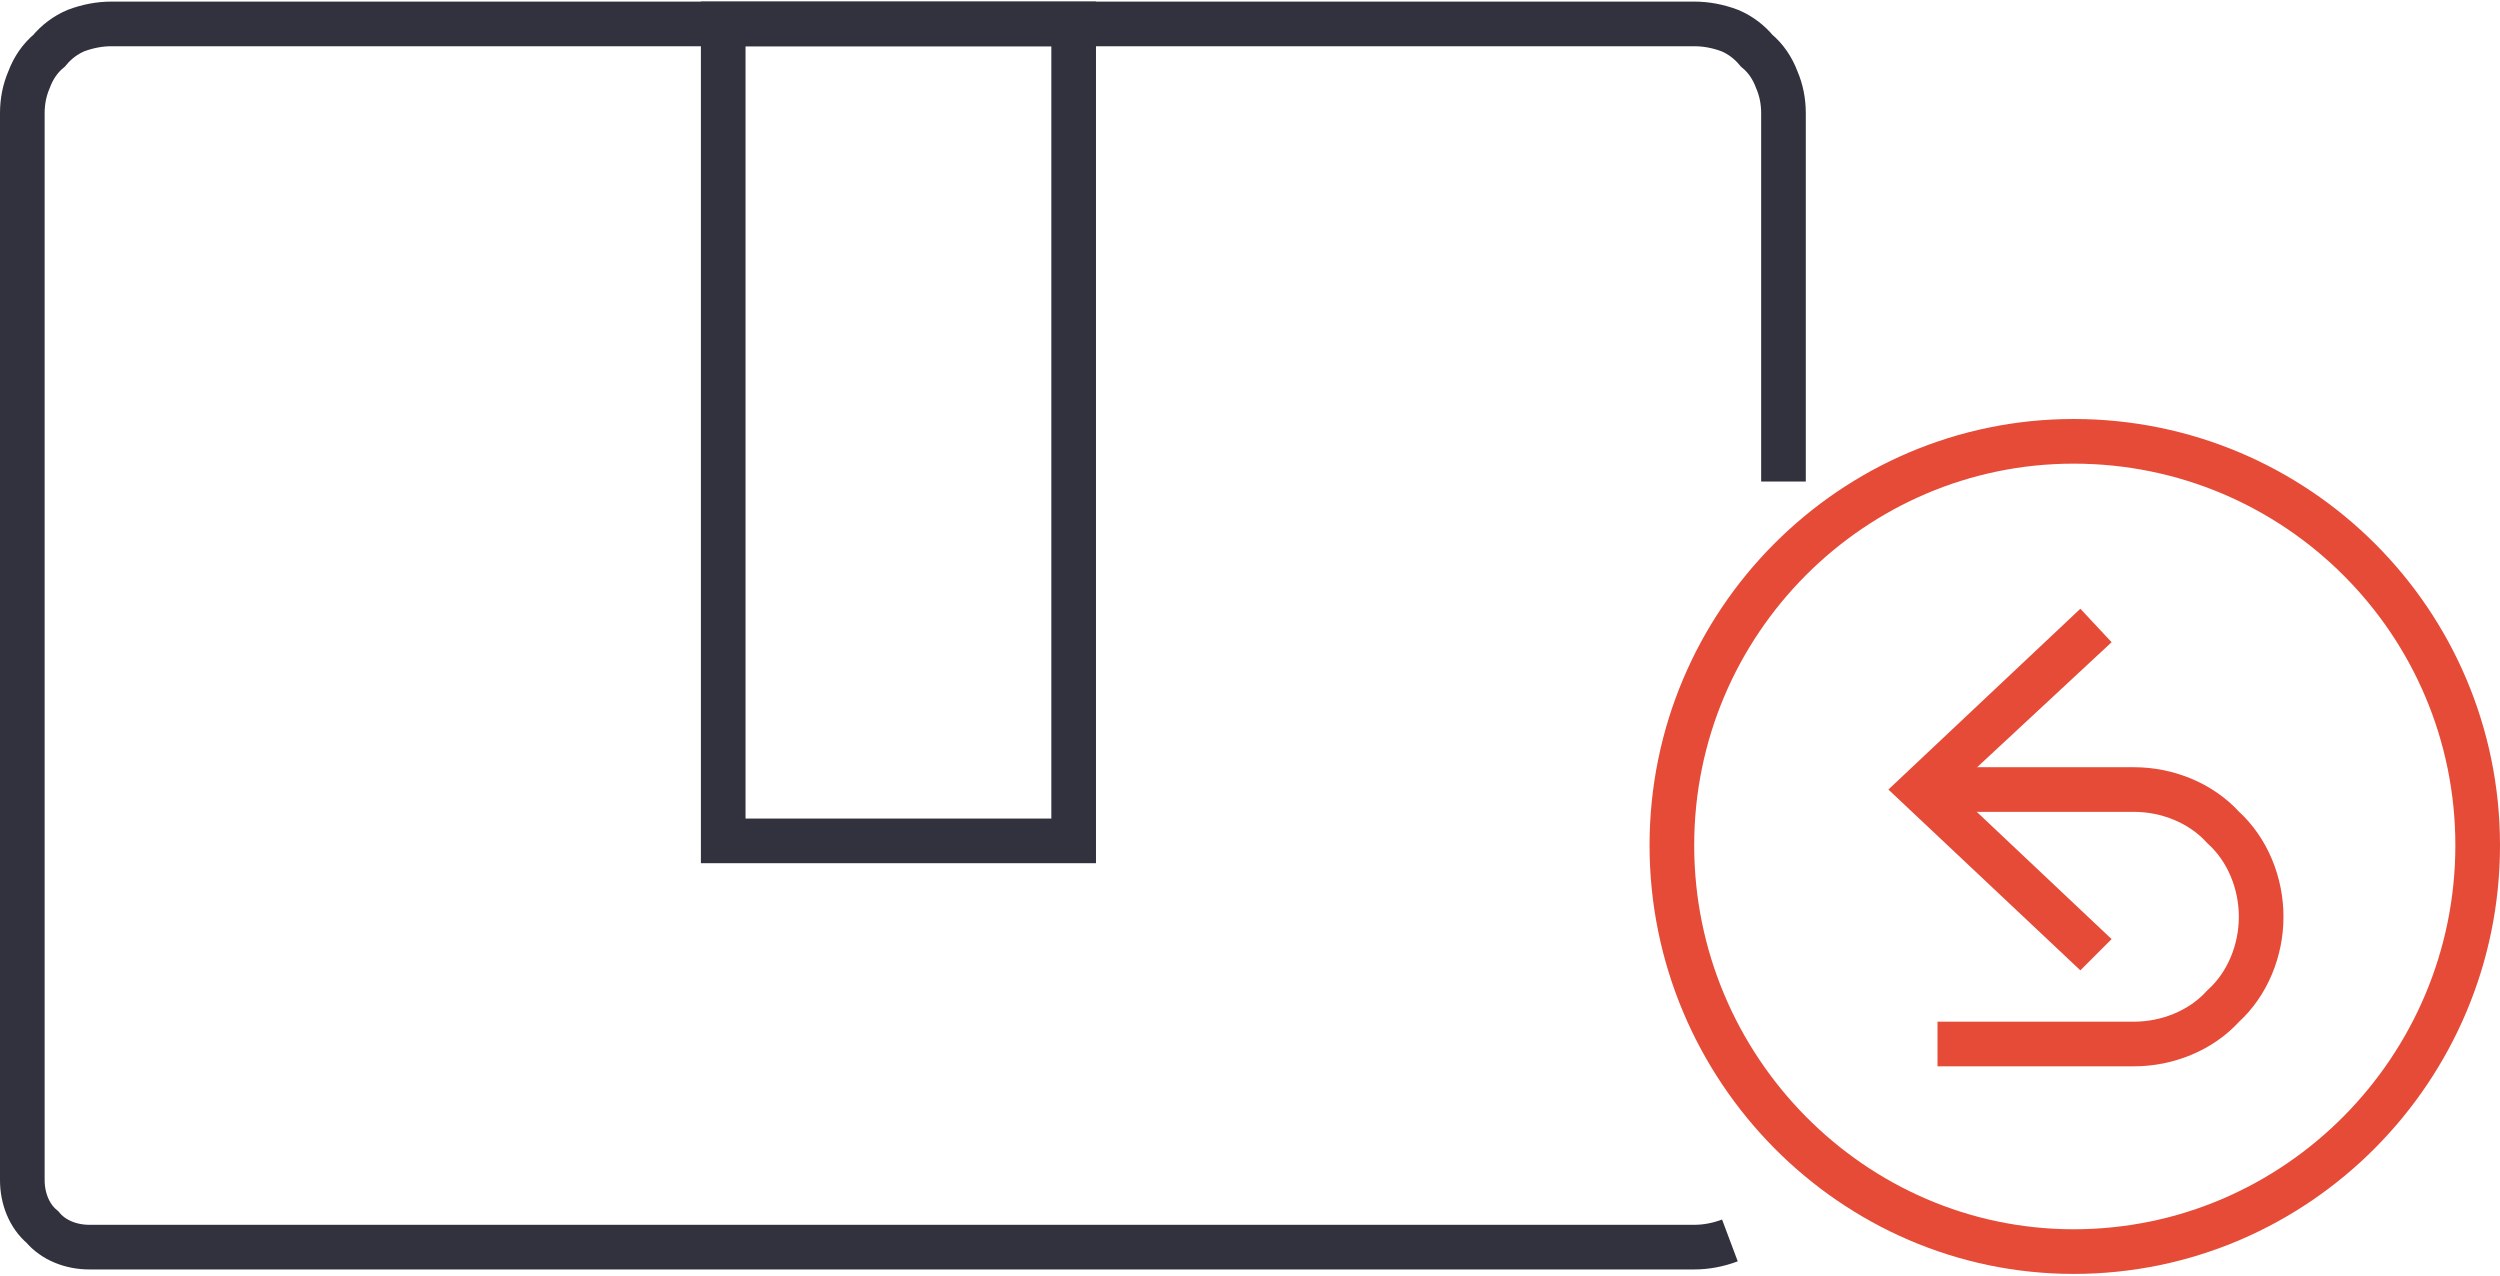
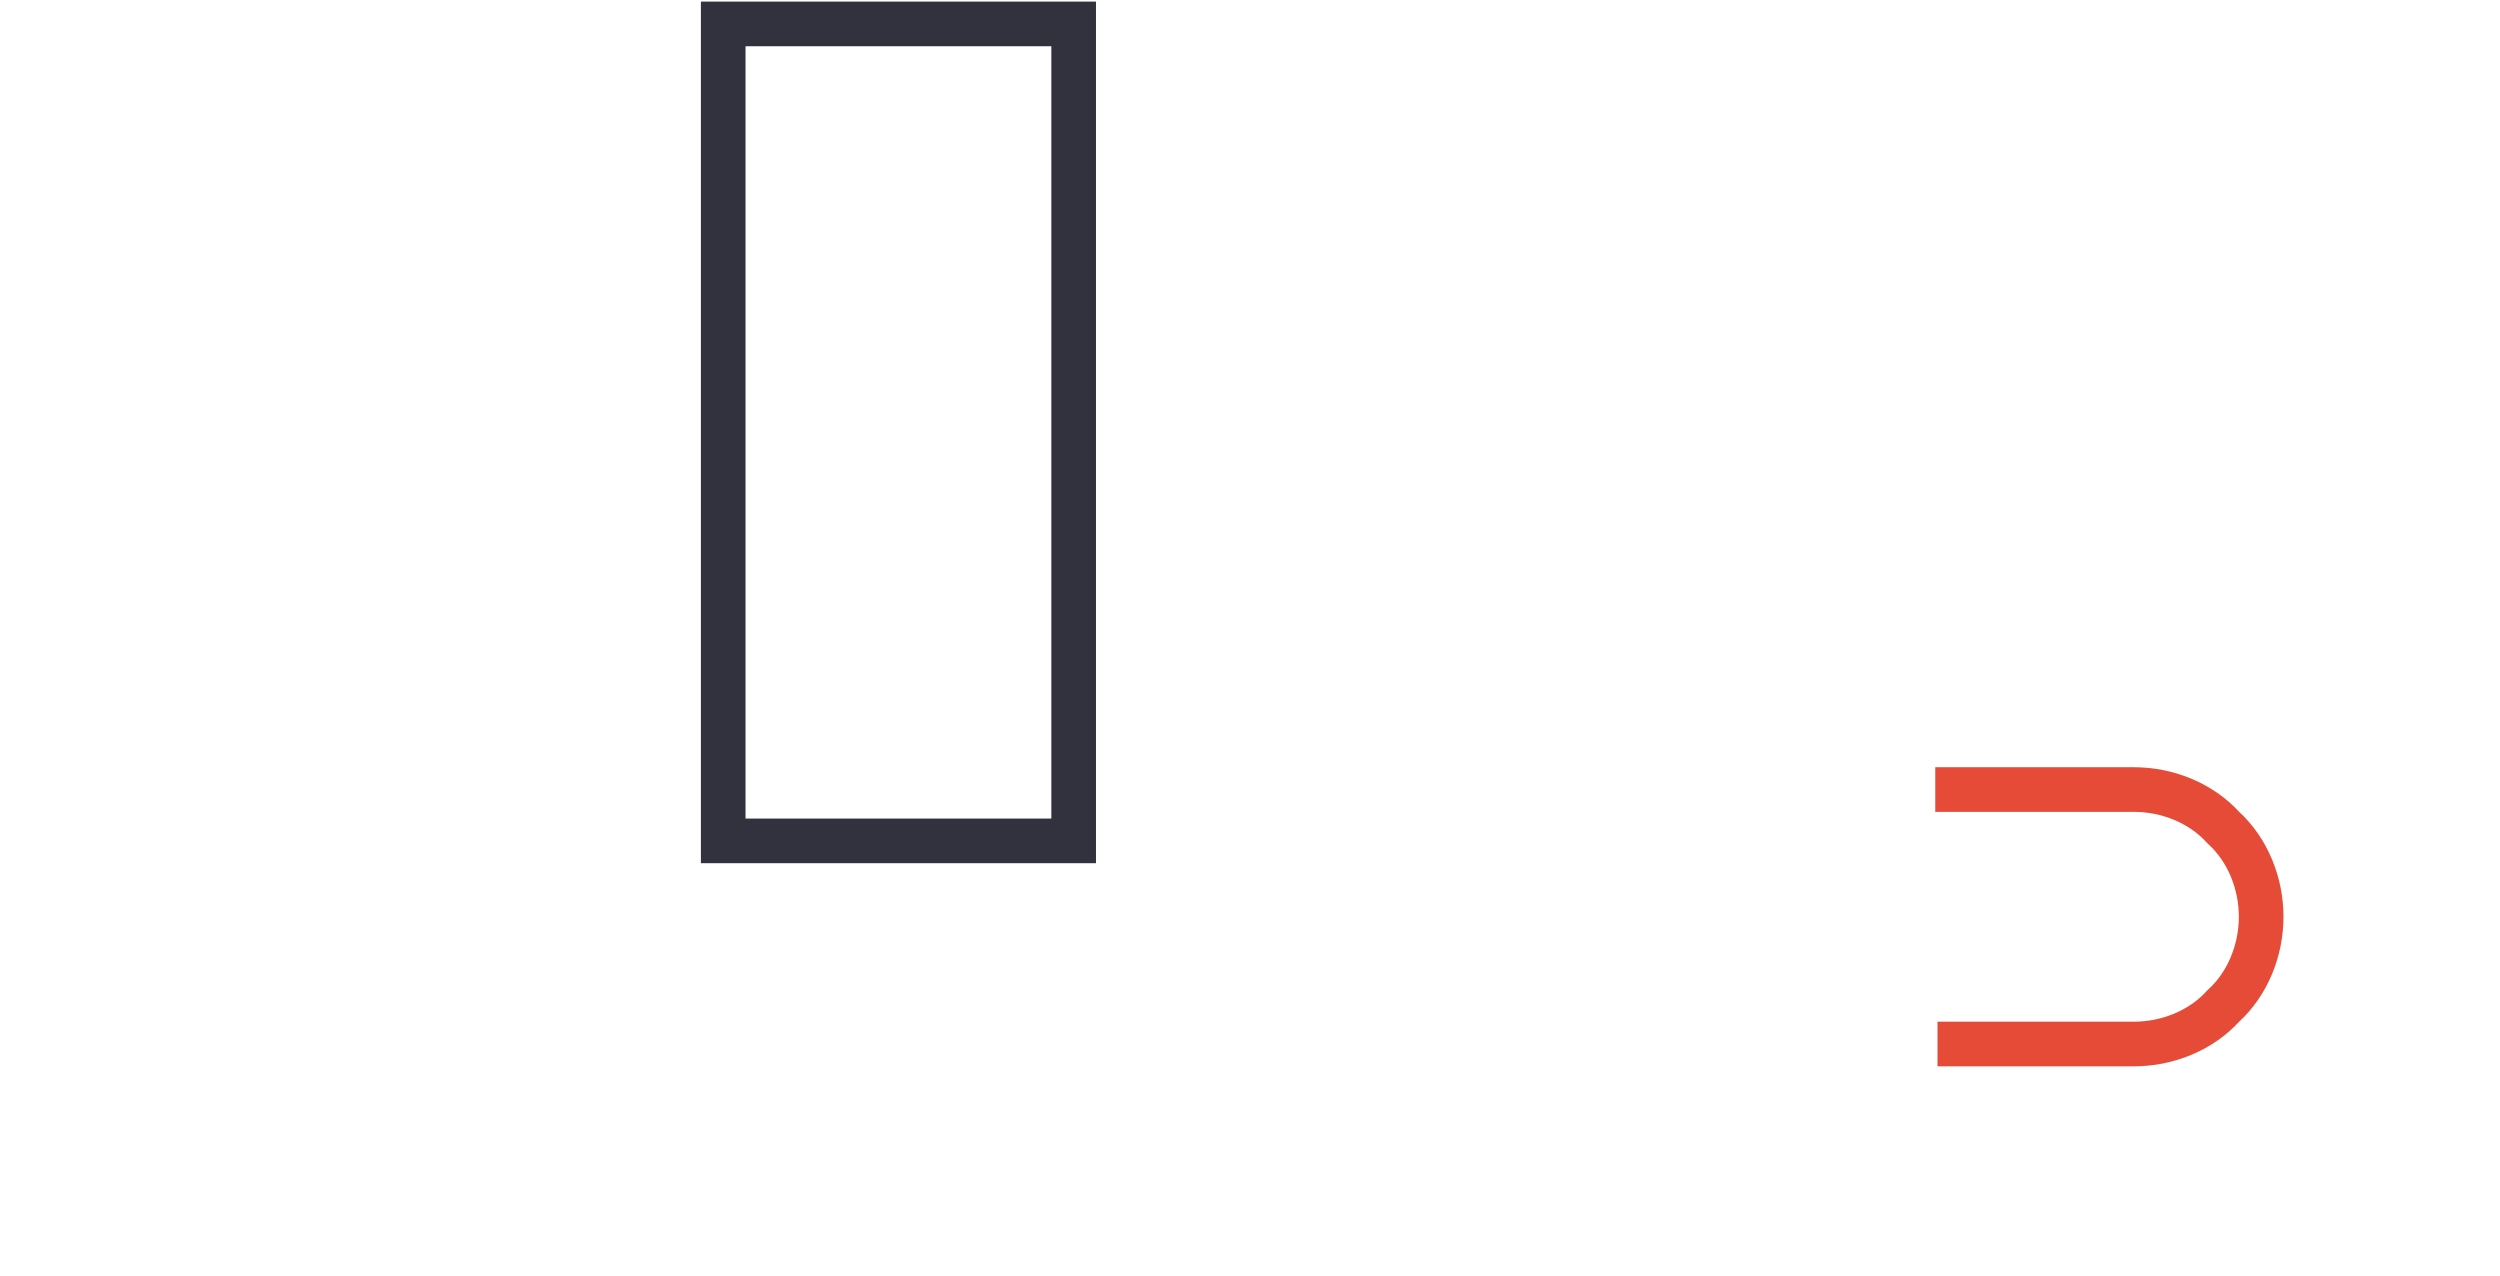
<svg xmlns="http://www.w3.org/2000/svg" version="1.2" viewBox="0 0 112 57" width="196" height="100">
  <title>Livello 2-svg</title>
  <style>
		.s0 { fill: none;stroke: #e64b38;stroke-miterlimit:10;stroke-width: 2 } 
		.s1 { fill: #e64b38 } 
		.s2 { fill: none;stroke: #32323f;stroke-miterlimit:10;stroke-width: 2 } 
	</style>
  <path id="Layer" fill-rule="evenodd" class="s0" d="m86.7 35.3h8.9c1.5 0 3 0.6 4 1.7 1.1 1 1.7 2.5 1.7 4 0 1.5-0.6 3-1.7 4-1 1.1-2.5 1.7-4 1.7h-8.8" />
-   <path id="Layer" class="s1" d="m93.2 43.4l1.4-1.4-7.1-6.7 7.1-6.6-1.4-1.5-8.6 8.1z" />
-   <path id="Layer" fill-rule="evenodd" class="s2" d="m79.9 21.5v-16.5q0-0.8-0.3-1.5-0.3-0.8-0.9-1.3-0.5-0.6-1.2-0.9-0.8-0.3-1.6-0.3h-70.9q-0.8 0-1.6 0.3-0.7 0.3-1.2 0.9-0.6 0.5-0.9 1.3-0.3 0.7-0.3 1.5v47.8c0 0.8 0.3 1.6 0.9 2.1 0.5 0.6 1.3 0.9 2.1 0.9h71.9q0.8 0 1.6-0.3" />
-   <path id="Layer" fill-rule="evenodd" class="s0" d="m92.9 56c10 0 18.1-8.2 18.1-18.2 0-10-8.1-18.1-18.1-18.1-9.9 0-18 8.1-18 18.1 0 10 8.1 18.2 18 18.2z" />
  <path id="Layer" fill-rule="evenodd" class="s2" d="m48.1 1h-15.7v36.6h15.7z" />
</svg>